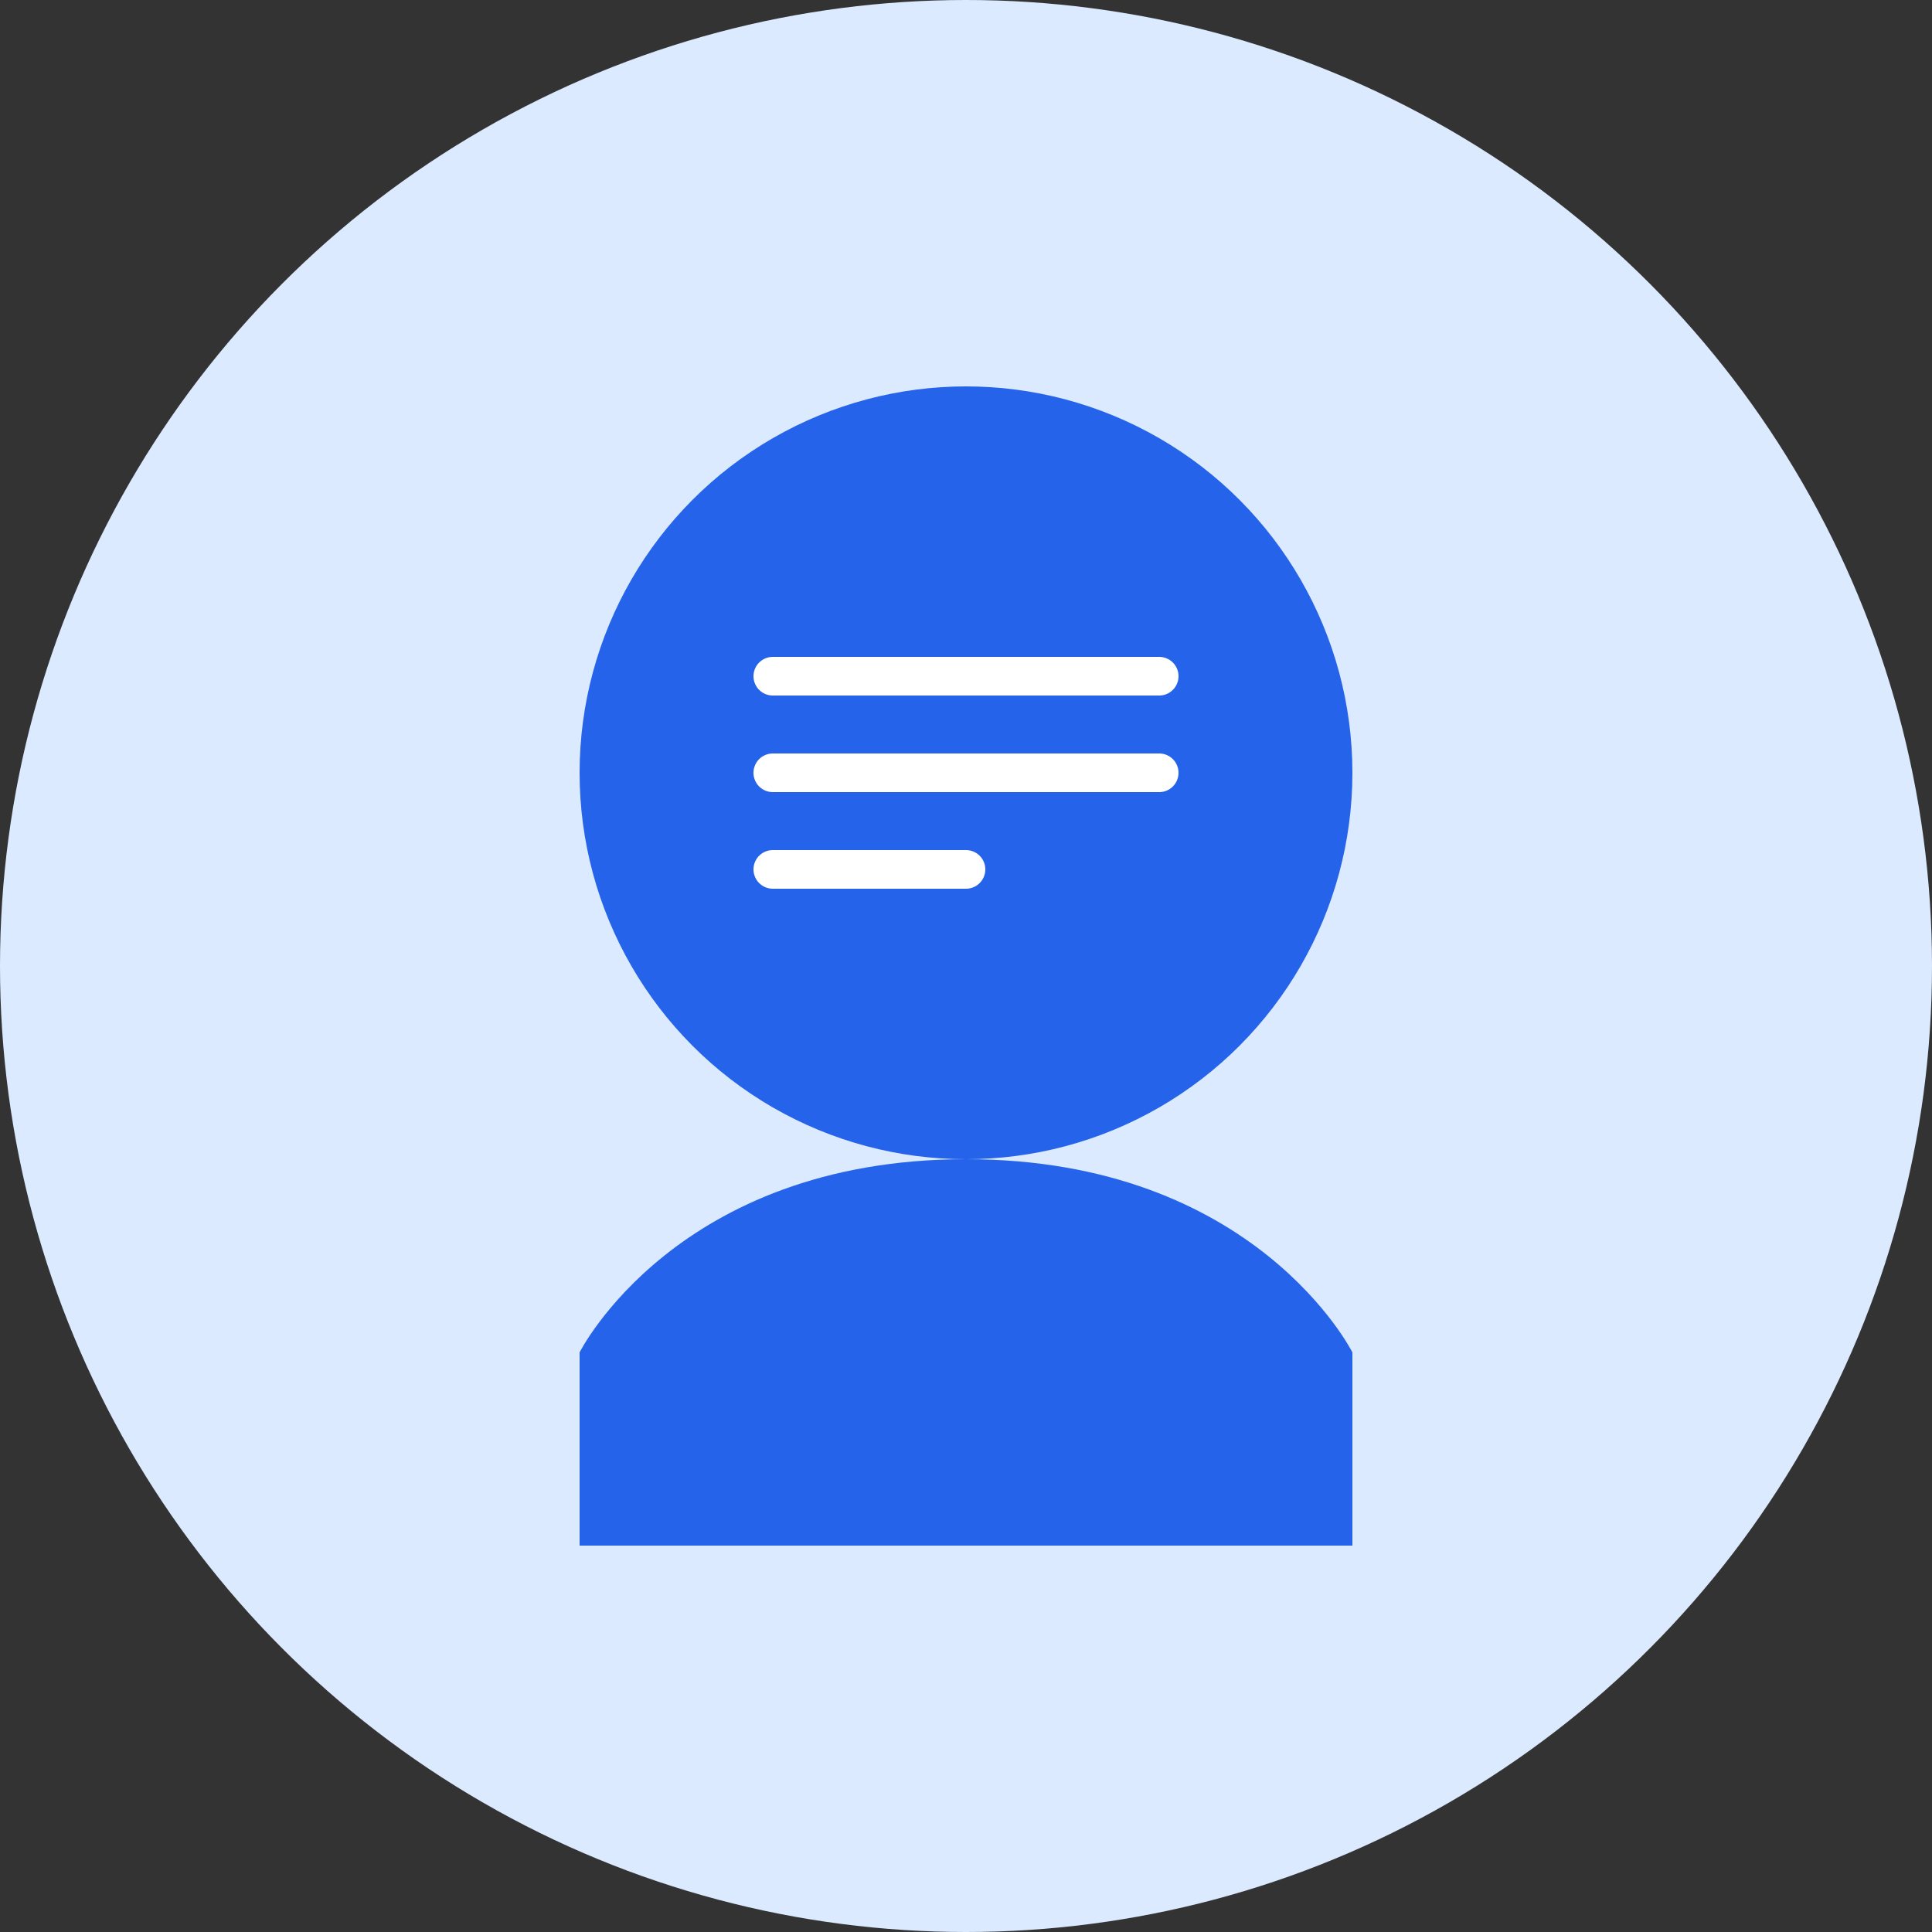
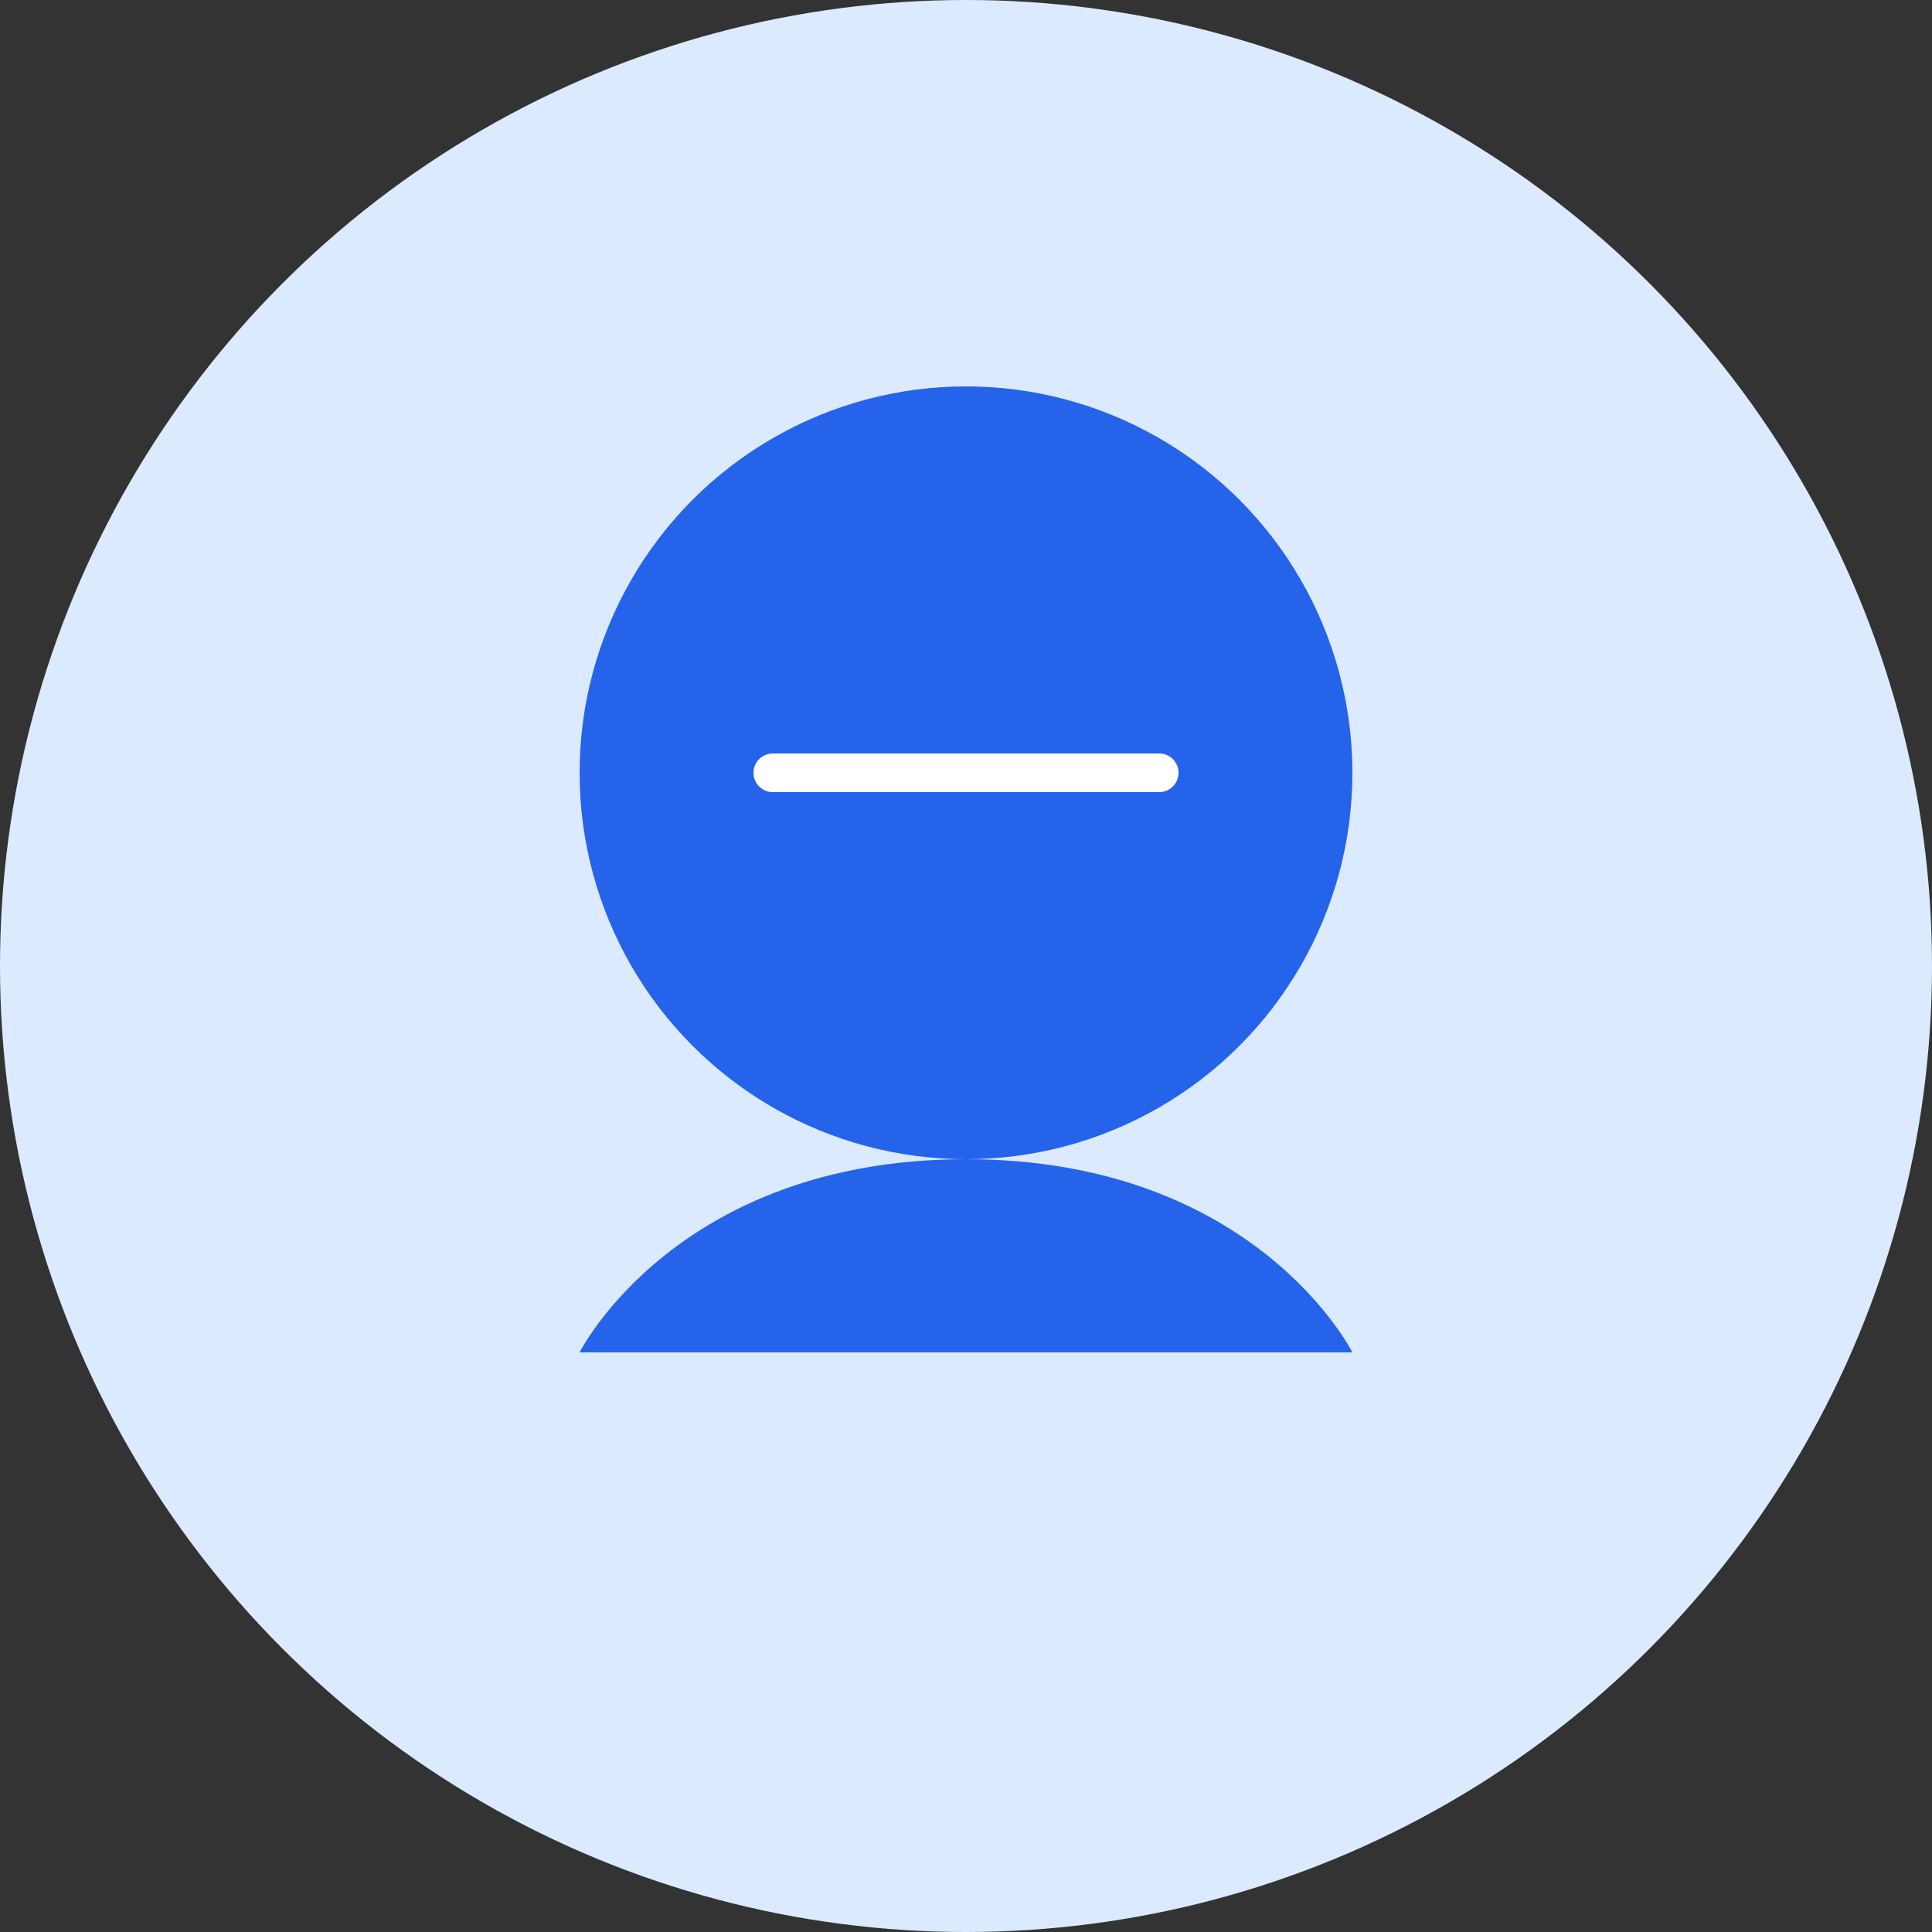
<svg xmlns="http://www.w3.org/2000/svg" width="100" height="100" viewBox="0 0 100 100" fill="none">
  <rect x="0" y="0" width="100" height="100" fill="#333333" stroke="none" />
  <circle cx="50" cy="50" r="50" fill="#DBEAFE" />
  <circle cx="50" cy="40" r="20" fill="#2563EB" />
-   <path d="M30 70C30 70 35 60 50 60C65 60 70 70 70 70V80H30V70Z" fill="#2563EB" />
+   <path d="M30 70C30 70 35 60 50 60C65 60 70 70 70 70V80V70Z" fill="#2563EB" />
  <path d="M40 40L60 40" stroke="white" stroke-width="2" stroke-linecap="round" />
-   <path d="M40 35L60 35" stroke="white" stroke-width="2" stroke-linecap="round" />
-   <path d="M40 45L50 45" stroke="white" stroke-width="2" stroke-linecap="round" />
</svg>